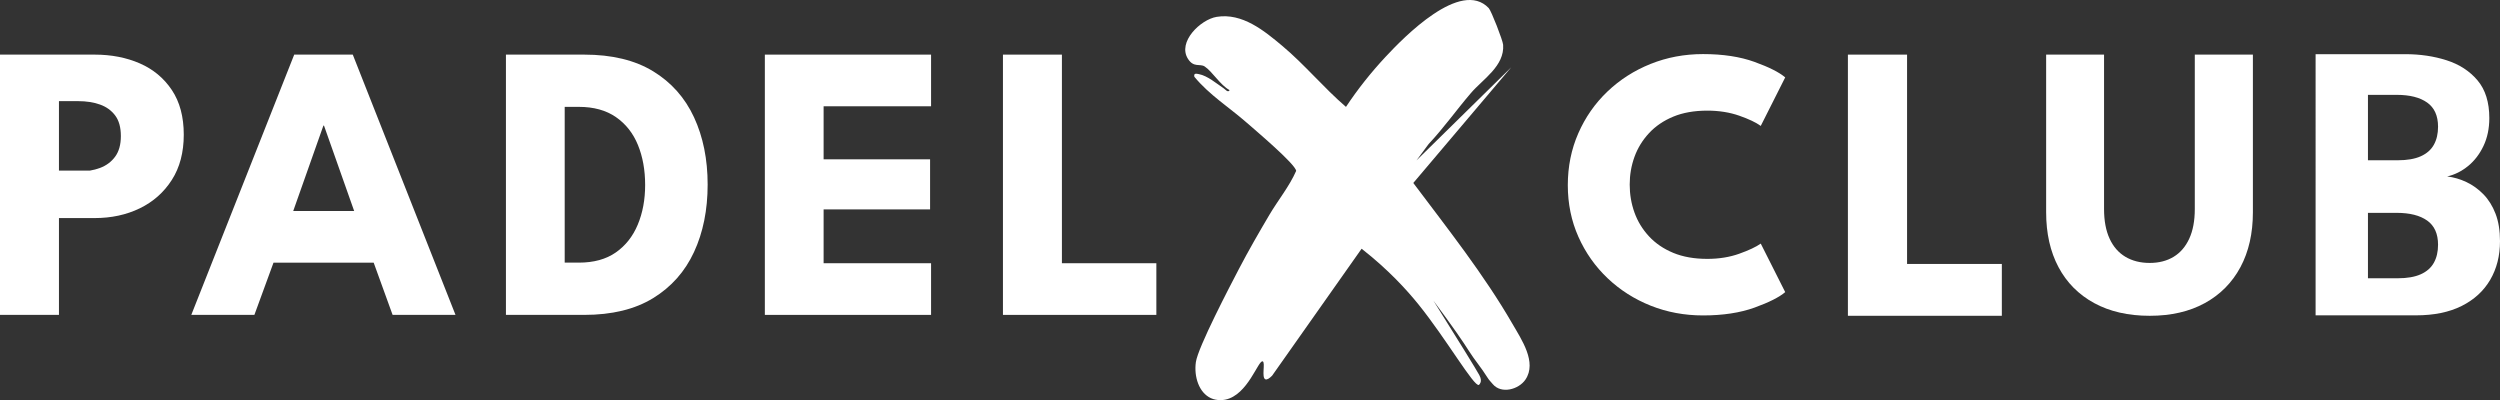
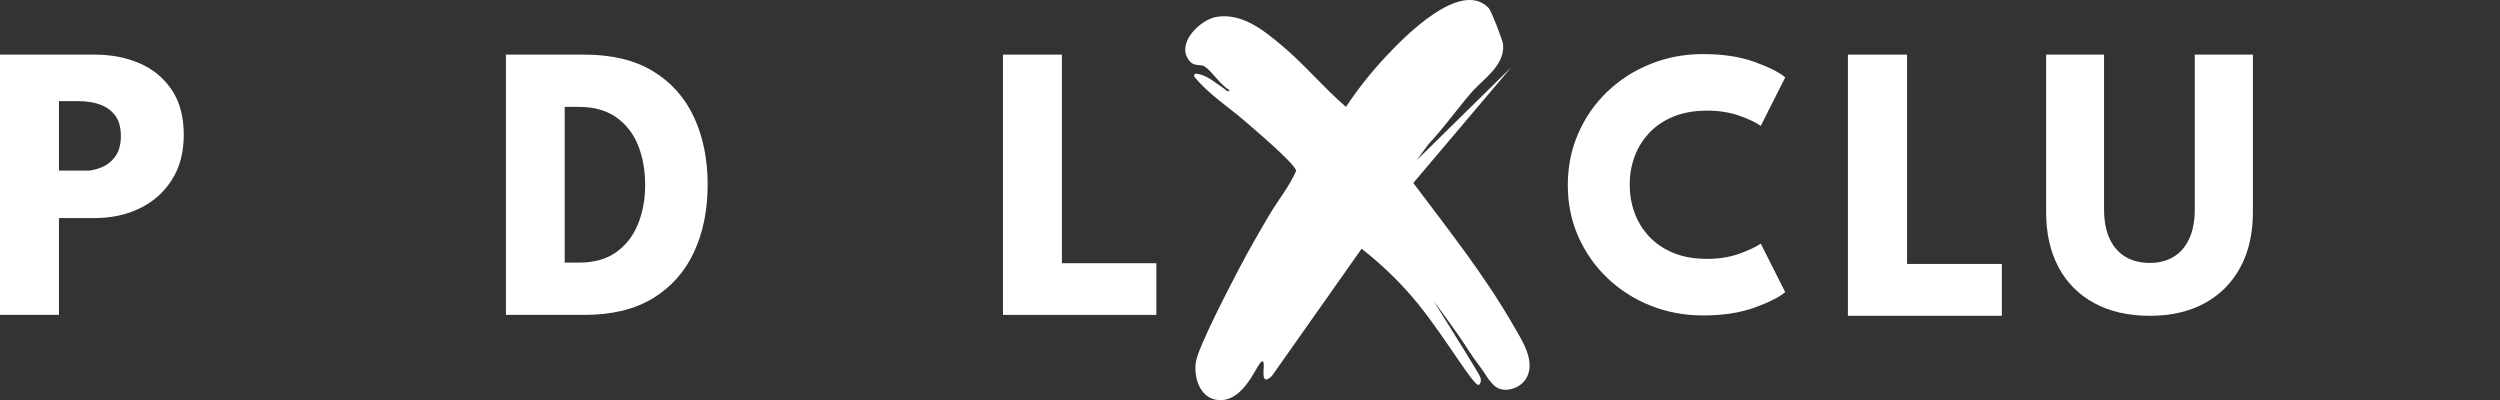
<svg xmlns="http://www.w3.org/2000/svg" viewBox="0 0 815.674 130.549" data-name="Layer 2" id="Layer_2">
  <rect x="0" y="0" width="815.674" height="130.549" fill="#333333" stroke="none" />
  <defs>
    <style>
      .cls-1 {
        fill: #fff;
      }
    </style>
  </defs>
  <g data-name="Layer 1" id="Layer_1-2">
    <path d="M485.729,2.644c.836.879,4.593,10.546,4.698,11.962.514,6.934-6.625,11.226-10.505,15.746-4.683,5.455-8.86,11.381-13.795,16.632-1.323,1.783-2.646,3.566-3.969,5.349,10.304-10.125,20.608-20.249,30.912-30.374l-31.951,37.737c11.113,14.812,23.094,29.919,32.363,45.989,2.911,5.047,8.055,12.508,4.227,18.163-2.193,3.239-7.902,4.806-10.682,1.454-.632-.763-1.157-1.209-1.803-2.258-1.819-2.957-4.115-5.601-5.964-8.54-1.781-2.829-5.054-7.655-11.591-16.43,8.232,13.115,14.173,22.789,14.982,24.294.655,1.219.567,1.97.414,2.404-.126.358-.376.724-.54.809-1.53.801-10.633-14.997-19.671-26.202-3.796-4.706-9.774-11.321-18.6-18.232-9.736,13.811-19.472,27.623-29.208,41.434-.801.801-1.636,1.412-2.196,1.173-1.338-.571.076-5.486-.864-5.853-1.442-.563-4.803,10.989-12.217,12.493-.598.121-2.638.443-4.669-.478-3.936-1.784-5.588-7.054-4.923-11.771.681-4.831,11.156-24.856,14.076-30.447,3.091-5.918,6.481-11.798,9.877-17.549,2.848-4.823,6.553-9.333,8.769-14.388-.181-2.192-13.495-13.422-16.032-15.651-5.721-5.027-12.286-9.114-17.186-15.063-.249-1.255.603-1.026,1.487-.861,2.801.522,5.8,3.109,8.136,4.667.515.343,1.341,1.505,1.887.557-3.032-1.605-5.656-6.101-8.145-7.723-1.537-1.001-3.539.468-5.424-2.449-3.564-5.517,4.109-12.892,9.352-13.739,8.335-1.347,15.425,4.466,21.373,9.447,7.347,6.152,13.531,13.682,20.805,19.931,3.799-5.744,8.19-11.262,12.895-16.308,6.034-6.472,24.569-25.503,33.681-15.926Z" class="cls-1" />
-     <path d="M95.993,17.82h19.107l33.517,84.919h-20.522l-6.176-17.048h-32.681l-6.24,17.048h-20.586L95.993,17.82ZM95.671,68.835h19.879l-9.842-27.856h-.193l-9.843,27.856Z" class="cls-1" />
-     <path d="M249.546,17.82h54.232v16.855h-35.061v17.305h34.74v16.34h-34.74v17.563h35.061v16.855h-54.232V17.82Z" class="cls-1" />
    <path d="M327.234,17.82h19.235v68.063h30.815v16.855h-50.051V17.82Z" class="cls-1" />
    <path d="M557.029,84.464c3.823,0,7.303-.561,10.441-1.683,3.137-1.122,5.474-2.223,7.012-3.304l7.979,15.832c-1.954,1.663-5.289,3.346-10.005,5.049-4.717,1.704-10.315,2.556-16.798,2.556-6.067,0-11.76-1.06-17.079-3.179-5.32-2.119-10.004-5.101-14.056-8.944-4.052-3.843-7.23-8.352-9.537-13.526-2.306-5.174-3.459-10.793-3.459-16.861s1.142-11.707,3.428-16.923c2.284-5.215,5.453-9.755,9.505-13.619,4.052-3.864,8.747-6.866,14.087-9.007,5.339-2.14,11.042-3.21,17.11-3.21,6.483,0,12.081.852,16.798,2.556,4.716,1.704,8.05,3.387,10.005,5.049l-7.979,15.832c-1.537-1.122-3.875-2.233-7.012-3.335-3.138-1.101-6.618-1.652-10.441-1.652-4.238,0-7.937.655-11.095,1.963-3.158,1.309-5.797,3.107-7.916,5.392-2.119,2.286-3.699,4.862-4.737,7.729-1.039,2.868-1.558,5.881-1.558,9.038,0,3.2.519,6.244,1.558,9.132,1.038,2.889,2.618,5.475,4.737,7.76,2.12,2.286,4.758,4.083,7.916,5.392,3.157,1.309,6.856,1.963,11.095,1.963Z" class="cls-1" />
    <path d="M602.915,17.82h19.301v68.299h30.922v16.913h-50.224V17.82Z" class="cls-1" />
-     <path d="M772.59,52.29h9.752c3.058,0,5.557-.437,7.492-1.308,1.937-.873,3.358-2.124,4.266-3.758s1.363-3.591,1.363-5.873c0-3.579-1.183-6.207-3.55-7.886-2.366-1.678-5.676-2.516-9.93-2.516h-9.393v21.341ZM755.509,17.673h29.243c4.863,0,9.371.668,13.525,2.002,4.153,1.334,7.509,3.518,10.07,6.552,2.56,3.034,3.841,7.134,3.841,12.298,0,3.401-.635,6.435-1.904,9.103-1.27,2.669-2.948,4.852-5.035,6.552-2.088,1.701-4.358,2.83-6.811,3.39,2.151.258,4.25.871,6.294,1.839,2.043.968,3.895,2.303,5.552,4.002,1.656,1.701,2.97,3.81,3.938,6.327.968,2.518,1.452,5.498,1.452,8.941,0,4.778-1.065,8.985-3.196,12.621-2.13,3.637-5.228,6.478-9.295,8.521-4.067,2.045-9.049,3.067-14.945,3.067h-32.729V17.673ZM772.59,90.789h9.752c3.058,0,5.557-.437,7.492-1.308,1.937-.873,3.358-2.124,4.266-3.758s1.363-3.591,1.363-5.873c0-3.579-1.183-6.207-3.55-7.886-2.366-1.678-5.676-2.516-9.93-2.516h-9.393v21.341Z" class="cls-1" />
    <path d="M56.065,29.367c-2.595-3.881-6.079-6.776-10.454-8.685-4.375-1.908-9.286-2.863-14.732-2.863H0v84.919h19.236v-31.587h11.644c5.446,0,10.358-1.062,14.732-3.185,4.374-2.123,7.858-5.211,10.454-9.264,2.594-4.053,3.892-8.974,3.892-14.764,0-5.832-1.298-10.689-3.892-14.571ZM37.57,51.112c-1.244,1.695-2.906,2.927-4.986,3.699-1.018.378-2.103.66-3.249.853h-10.1v-22.662h6.304c2.615,0,4.964.365,7.045,1.093,2.08.73,3.741,1.92,4.986,3.571,1.243,1.651,1.865,3.892,1.865,6.723,0,2.788-.622,5.029-1.865,6.723Z" class="cls-1" />
    <path d="M226.445,38.278c-2.959-6.39-7.409-11.397-13.349-15.022-5.94-3.624-13.436-5.436-22.484-5.436h-25.54v84.919h25.54c9.048,0,16.544-1.822,22.484-5.468,5.94-3.645,10.39-8.663,13.349-15.054,2.959-6.39,4.439-13.724,4.439-22.002,0-8.234-1.48-15.546-4.439-21.937ZM208.079,73.306c-1.609,3.839-4,6.862-7.173,9.071-3.174,2.209-7.184,3.313-12.03,3.313h-4.632v-50.822h4.632c4.846,0,8.878,1.116,12.094,3.345,3.217,2.23,5.607,5.265,7.173,9.103,1.565,3.839,2.348,8.181,2.348,13.027,0,4.804-.804,9.125-2.412,12.963Z" class="cls-1" />
    <path d="M716.096,17.82h18.957v51.419c0,6.89-1.353,12.861-4.057,17.911-2.706,5.052-6.574,8.962-11.603,11.729-5.031,2.768-11.032,4.153-18.007,4.153-7.017,0-13.06-1.385-18.132-4.153-5.073-2.768-8.952-6.678-11.634-11.729-2.686-5.05-4.026-11.021-4.026-17.911V17.82h18.894v50.405c0,3.804.602,7.017,1.806,9.637,1.204,2.621,2.927,4.597,5.167,5.928,2.24,1.332,4.882,1.998,7.925,1.998,3.001,0,5.6-.666,7.8-1.998,2.196-1.331,3.899-3.306,5.103-5.928,1.204-2.621,1.806-5.833,1.806-9.637V17.82Z" class="cls-1" />
  </g>
</svg>